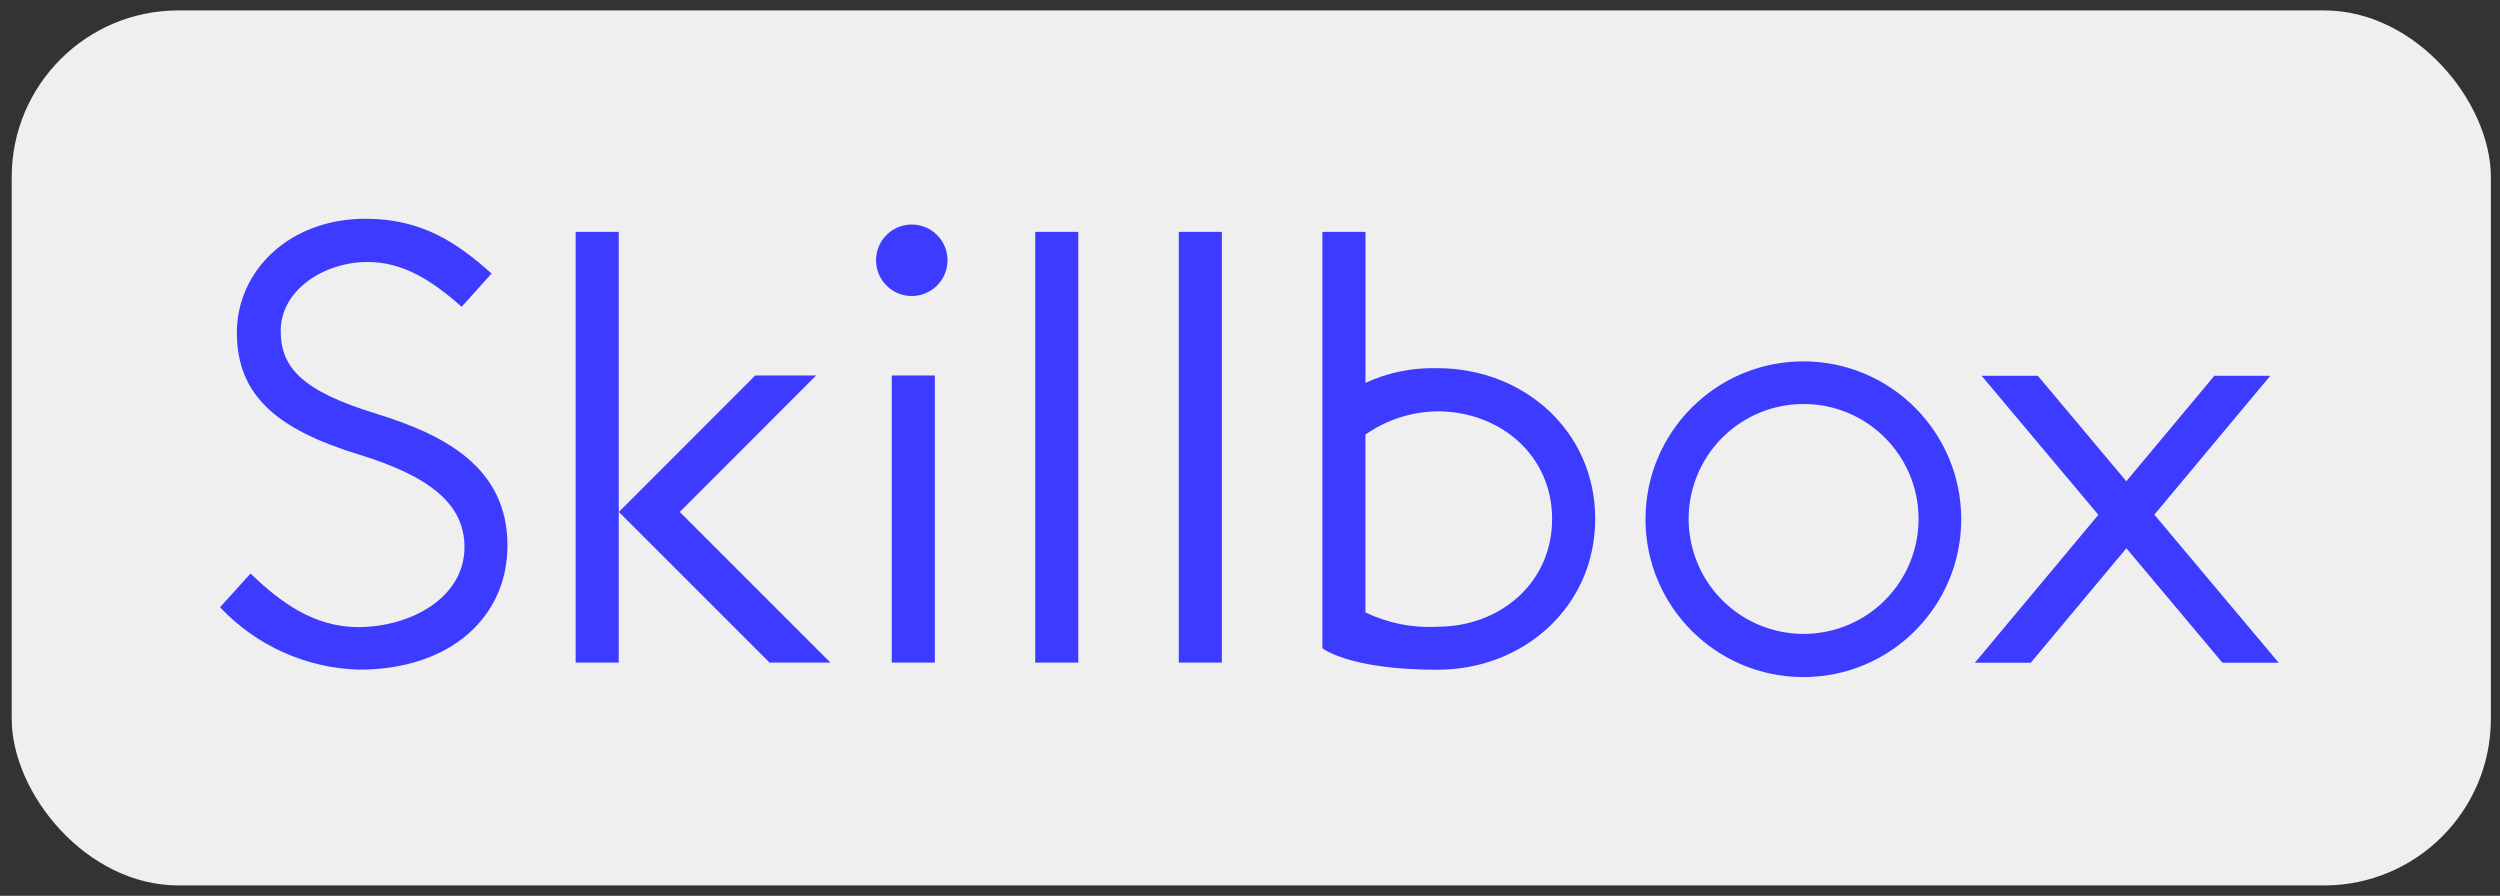
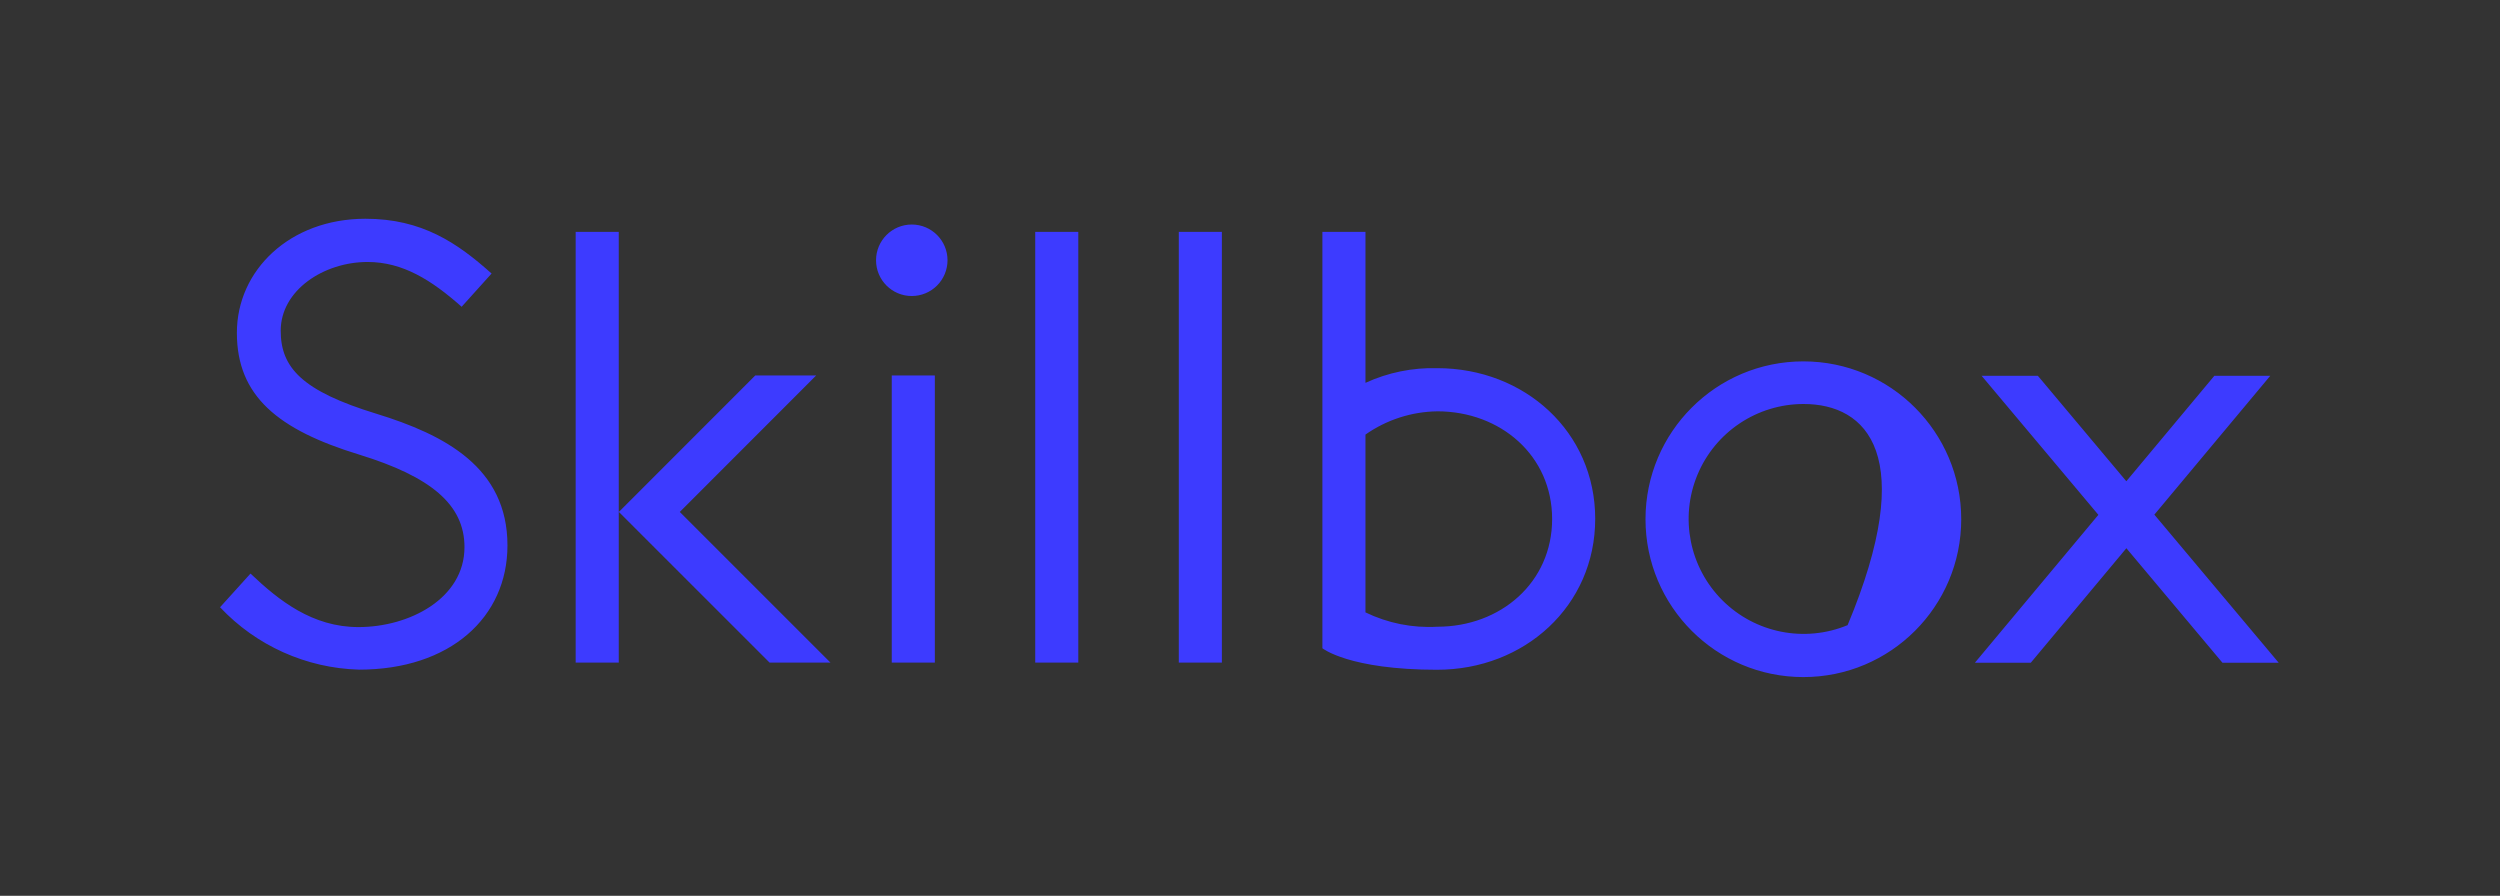
<svg xmlns="http://www.w3.org/2000/svg" width="120" height="43" viewBox="0 0 120 43" fill="none">
  <rect x="0" y="0" width="120" height="43" fill="#333333" stroke="none" />
-   <rect x="0.562" y="0.5" width="119" height="42" rx="8" fill="#EFEFEF" />
-   <path fill-rule="evenodd" clip-rule="evenodd" d="M24.358 26.181C24.358 29.637 21.606 32.143 17.235 32.143C14.701 32.072 12.299 30.994 10.562 29.148L12.024 27.531C13.392 28.834 15.002 30.1 17.206 30.1C19.655 30.1 22.295 28.726 22.295 26.261C22.295 24.213 20.668 22.877 17.247 21.823C13.35 20.632 11.37 19.015 11.37 15.976C11.37 12.968 13.915 10.5 17.543 10.5C20.252 10.5 21.947 11.655 23.596 13.13L22.159 14.725C20.713 13.444 19.334 12.575 17.643 12.575C15.545 12.575 13.474 13.928 13.474 15.876C13.474 17.64 14.488 18.765 18.068 19.86C21.348 20.87 24.358 22.436 24.358 26.181ZM42.05 12.493C42.05 13.441 42.818 14.209 43.765 14.209C44.22 14.209 44.657 14.028 44.978 13.706C45.3 13.385 45.481 12.948 45.481 12.493C45.481 11.545 44.713 10.777 43.765 10.777C42.818 10.777 42.05 11.545 42.05 12.493ZM58.65 11.129H56.582V31.804H58.65V11.129ZM63.475 31.116C63.475 31.116 64.748 32.149 68.989 32.149L68.986 32.148C73.172 32.148 76.57 29.087 76.57 24.904C76.57 20.721 73.175 17.672 68.989 17.672C67.801 17.64 66.622 17.881 65.543 18.376V11.129H63.475V31.116ZM78.984 24.922C78.984 29.107 82.376 32.5 86.561 32.5C90.746 32.5 94.139 29.108 94.139 24.923C94.139 20.738 90.747 17.346 86.562 17.346C82.377 17.346 78.984 20.738 78.984 24.922ZM106.677 31.81H109.376L103.409 24.703L108.974 18.037H106.29L102.064 23.1L97.816 18.037H95.117L100.722 24.712L94.796 31.81H97.479L102.066 26.315L106.677 31.81ZM86.574 19.392C84.342 19.391 82.329 20.735 81.475 22.797C80.621 24.859 81.093 27.233 82.671 28.811C84.249 30.389 86.623 30.861 88.685 30.007C90.747 29.153 92.091 27.14 92.091 24.909C92.09 21.862 89.621 19.392 86.574 19.392ZM68.988 19.744C67.754 19.761 66.553 20.15 65.542 20.86V29.394C66.613 29.914 67.8 30.151 68.988 30.083C72.033 30.083 74.502 27.956 74.502 24.913C74.502 21.871 72.03 19.743 68.986 19.743L68.988 19.744ZM49.691 11.129H51.758V31.804H49.691V11.129ZM36.939 31.805L29.706 24.573L36.254 18.021H39.178L32.63 24.573L39.862 31.805H36.939ZM27.632 11.129V31.804H29.7V11.129H27.632ZM42.804 31.805H44.872V18.021H42.804V31.805Z" fill="#3D3BFF" />
+   <path fill-rule="evenodd" clip-rule="evenodd" d="M24.358 26.181C24.358 29.637 21.606 32.143 17.235 32.143C14.701 32.072 12.299 30.994 10.562 29.148L12.024 27.531C13.392 28.834 15.002 30.1 17.206 30.1C19.655 30.1 22.295 28.726 22.295 26.261C22.295 24.213 20.668 22.877 17.247 21.823C13.35 20.632 11.37 19.015 11.37 15.976C11.37 12.968 13.915 10.5 17.543 10.5C20.252 10.5 21.947 11.655 23.596 13.13L22.159 14.725C20.713 13.444 19.334 12.575 17.643 12.575C15.545 12.575 13.474 13.928 13.474 15.876C13.474 17.64 14.488 18.765 18.068 19.86C21.348 20.87 24.358 22.436 24.358 26.181ZM42.05 12.493C42.05 13.441 42.818 14.209 43.765 14.209C44.22 14.209 44.657 14.028 44.978 13.706C45.3 13.385 45.481 12.948 45.481 12.493C45.481 11.545 44.713 10.777 43.765 10.777C42.818 10.777 42.05 11.545 42.05 12.493ZM58.65 11.129H56.582V31.804H58.65V11.129ZM63.475 31.116C63.475 31.116 64.748 32.149 68.989 32.149L68.986 32.148C73.172 32.148 76.57 29.087 76.57 24.904C76.57 20.721 73.175 17.672 68.989 17.672C67.801 17.64 66.622 17.881 65.543 18.376V11.129H63.475V31.116ZM78.984 24.922C78.984 29.107 82.376 32.5 86.561 32.5C90.746 32.5 94.139 29.108 94.139 24.923C94.139 20.738 90.747 17.346 86.562 17.346C82.377 17.346 78.984 20.738 78.984 24.922ZM106.677 31.81H109.376L103.409 24.703L108.974 18.037H106.29L102.064 23.1L97.816 18.037H95.117L100.722 24.712L94.796 31.81H97.479L102.066 26.315L106.677 31.81ZM86.574 19.392C84.342 19.391 82.329 20.735 81.475 22.797C80.621 24.859 81.093 27.233 82.671 28.811C84.249 30.389 86.623 30.861 88.685 30.007C92.09 21.862 89.621 19.392 86.574 19.392ZM68.988 19.744C67.754 19.761 66.553 20.15 65.542 20.86V29.394C66.613 29.914 67.8 30.151 68.988 30.083C72.033 30.083 74.502 27.956 74.502 24.913C74.502 21.871 72.03 19.743 68.986 19.743L68.988 19.744ZM49.691 11.129H51.758V31.804H49.691V11.129ZM36.939 31.805L29.706 24.573L36.254 18.021H39.178L32.63 24.573L39.862 31.805H36.939ZM27.632 11.129V31.804H29.7V11.129H27.632ZM42.804 31.805H44.872V18.021H42.804V31.805Z" fill="#3D3BFF" />
</svg>